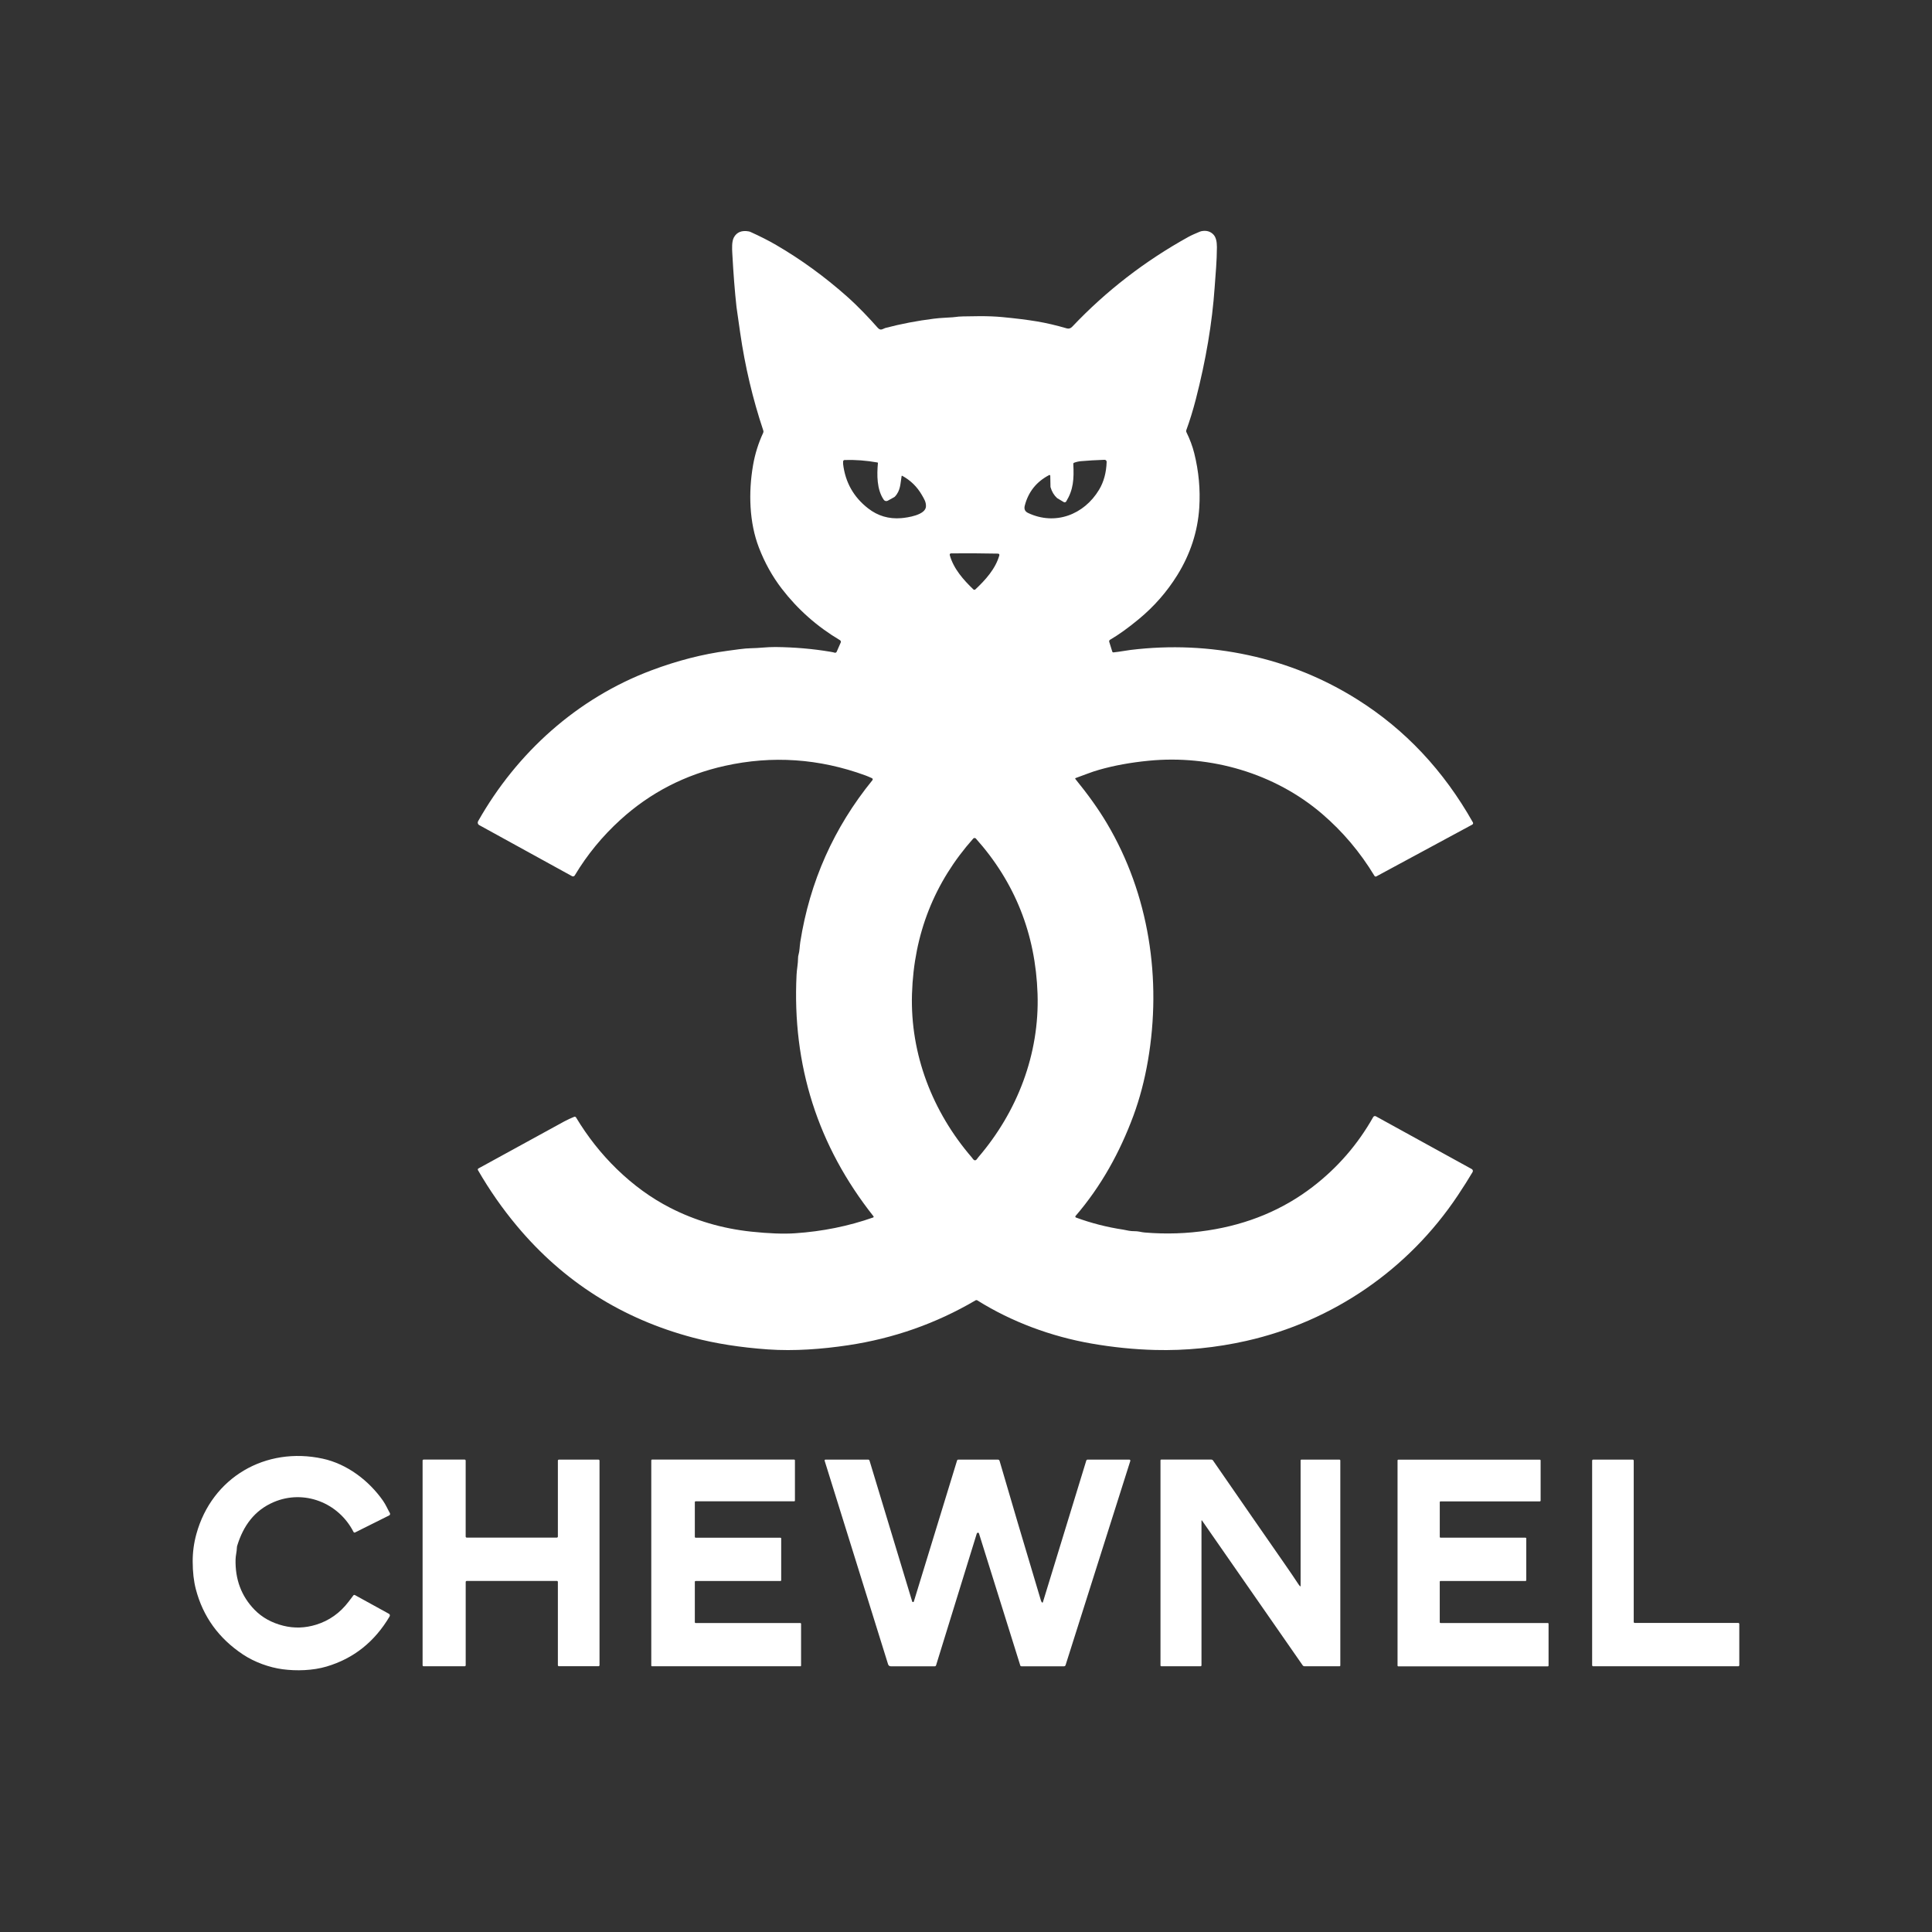
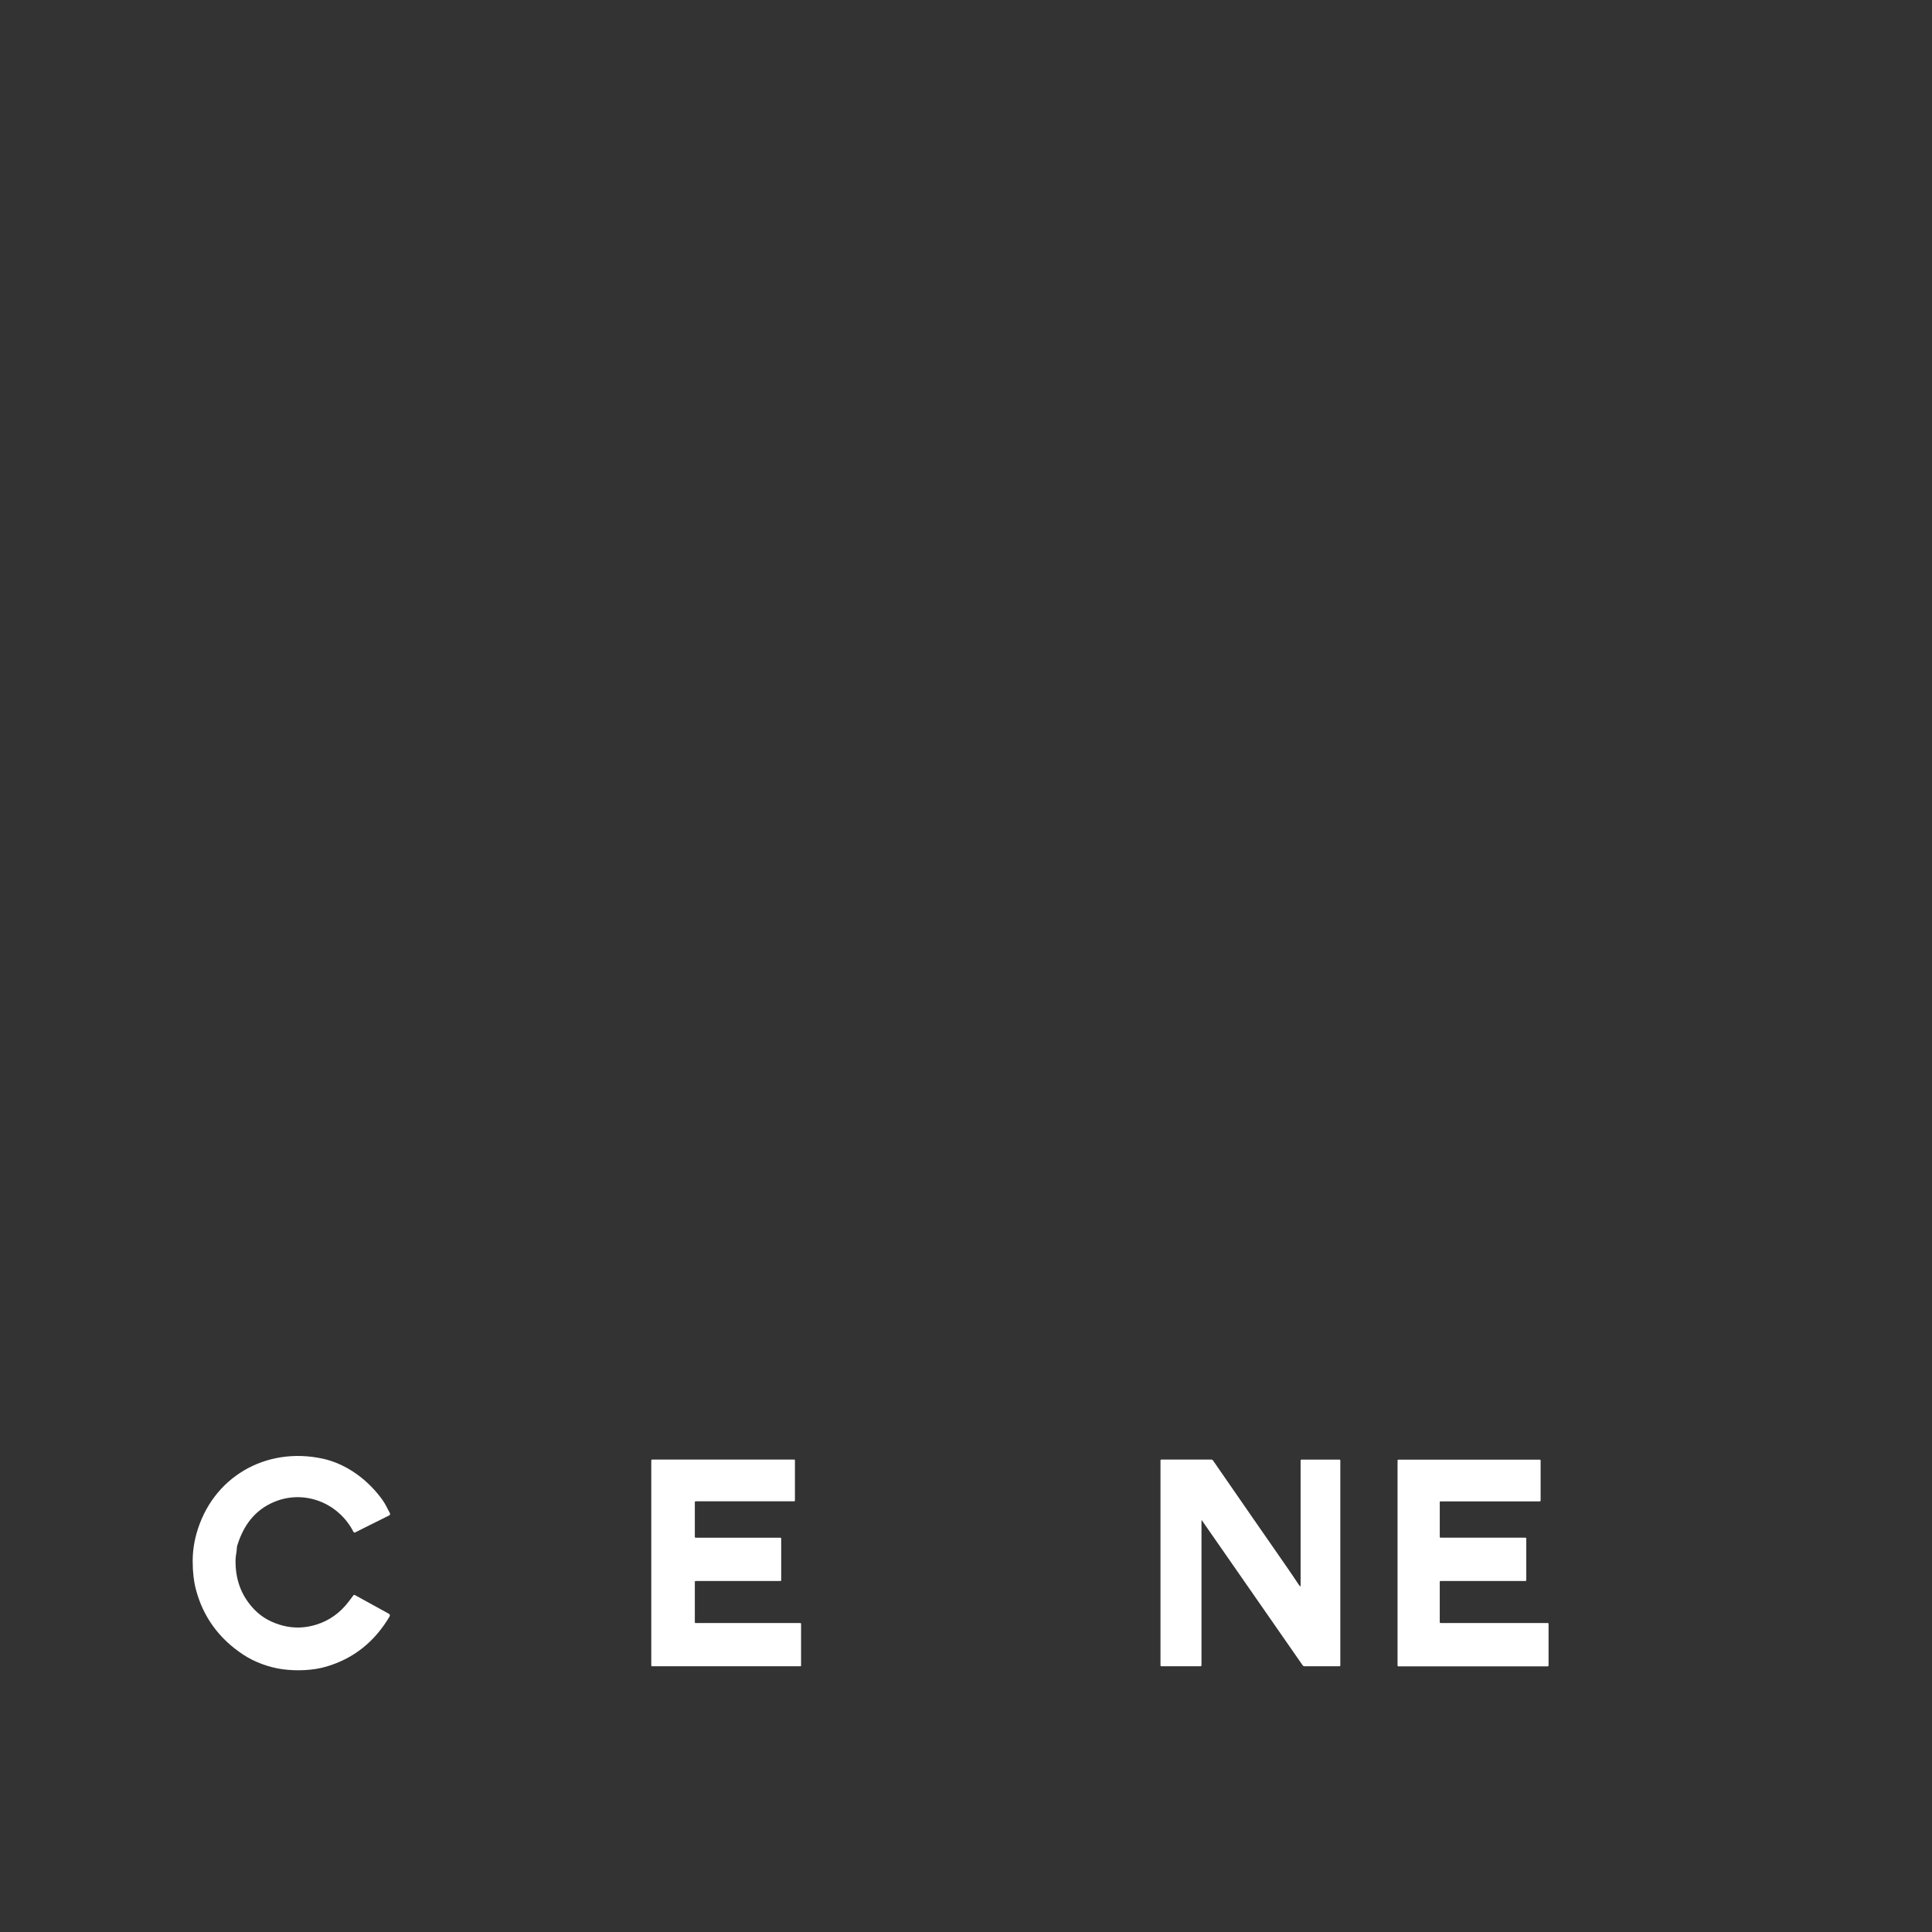
<svg xmlns="http://www.w3.org/2000/svg" viewBox="0 0 900 900" data-name="Layer 2" id="Layer_2">
  <rect x="0" y="0" width="900" height="900" fill="#333333" stroke="none" />
  <defs>
    <style>
      .cls-1 {
        fill: none;
      }

      .cls-2 {
        fill: #fff;
      }
    </style>
  </defs>
  <g data-name="Layer 1" id="Layer_1-2">
-     <rect height="900" width="900" class="cls-1" />
    <g>
-       <path d="M500.89,362.81c5.98,7.33,10.89,14.22,14.72,20.67,19.68,33.1,25.65,72.68,19.15,110.55-1.58,9.2-3.84,17.76-6.76,25.67-6.33,17.1-15.05,32.91-26.97,46.76-.2.23-.1.6.19.71,7.1,2.62,14.45,4.5,22.03,5.64.77.12,1.62.28,2.57.5,1.63.36,3.41.08,5.03.45.85.19,1.66.32,2.43.39,9.88.83,19.69.51,29.45-.98,18.61-2.84,34.88-9.62,48.81-20.33,11.57-8.9,20.96-19.72,28.16-32.48.24-.43.78-.58,1.22-.35l44.69,24.59c.49.27.66.89.38,1.38-1.84,3.13-4.15,6.79-6.93,10.96-23.01,34.49-58.21,58.63-98.48,67.7-14.14,3.18-28.29,4.59-42.46,4.23-9.82-.25-19.76-1.26-29.82-3.02-18.58-3.26-36.98-10.03-53.02-20.08-.27-.16-.6-.17-.86,0-18.34,10.76-38.12,17.72-59.35,20.9-12.06,1.81-25.08,2.8-37.34,1.94-12.8-.91-24.41-2.73-34.8-5.47-33.06-8.74-60.44-26.09-82.14-52.05-6.76-8.08-12.8-16.75-18.14-26-.16-.27-.06-.63.22-.78,17.41-9.53,30.73-16.83,39.94-21.88,1.49-.81,3.05-1.55,4.68-2.18.31-.13.67,0,.85.29,5.39,8.97,11.73,16.99,18.99,24.05,7.73,7.5,16,13.51,24.82,18.03,11.69,5.99,24.3,9.69,37.81,11.13,8.19.86,14.97,1.12,20.36.76,12.83-.86,24.97-3.32,36.43-7.36.23-.08.31-.35.16-.54-25.99-32.84-37.93-70.36-35.84-112.56.13-2.66.68-5.04.7-7.83,0-.46.06-.92.19-1.35.56-1.97.52-3.92.83-5.96,4.43-28.2,15.64-53.36,33.62-75.47.25-.31.15-.77-.22-.93-1.3-.59-2.32-1.02-3.06-1.29-21.54-7.87-43.36-9.36-65.45-4.46-18.54,4.12-34.76,12.48-48.64,25.1-8.45,7.68-15.54,16.33-21.29,25.94-.27.44-.83.6-1.28.35l-43.25-23.79c-.64-.35-.86-1.15-.51-1.79,18.12-32.05,46.26-57.33,80.68-70.27,12.11-4.55,23.97-7.6,35.59-9.14,2.26-.3,4.05-.54,5.36-.72,2.21-.29,4.01-.44,5.38-.46,3.85-.04,7.65-.61,11.57-.57,8.87.1,17.38.83,25.54,2.21,1.04.18,1.65.31,1.83.39.41.2.9.02,1.09-.39l1.89-4.3c.18-.4.02-.87-.35-1.09-10.66-6.34-19.69-14.34-27.11-23.99-4.41-5.74-7.96-12.13-10.66-19.16-2.19-5.72-3.48-12.04-3.88-18.95-.36-6.34.02-12.8,1.15-19.36.9-5.26,2.48-10.31,4.73-15.15.15-.31.17-.68.06-1.02-4.94-14.78-8.53-29.98-10.78-45.59-1.1-7.66-1.68-11.65-1.71-11.97-.8-7.24-1.45-15.57-1.96-25.01-.11-2.13-.31-5.51.74-7.43,1.36-2.48,3.71-3.41,7.04-2.78.2.04.4.1.6.19,4.62,2.09,8.62,4.12,12.03,6.11,11.53,6.71,22.5,14.68,32.91,23.9,5.33,4.72,10.77,10.5,14.42,14.67.7.8,1.43,1.02,2.21.67.74-.34,1.18-.52,1.31-.56,7.25-1.91,14.8-3.36,22.63-4.34,1.49-.19,3.22-.34,5.19-.44,3.05-.16,4.79-.29,5.21-.39.82-.2,4.42-.31,10.77-.34,4.04-.02,7.62.13,10.77.43,6.2.59,11.52,1.25,15.96,1.99,4.42.73,9.1,1.83,14.04,3.27.93.27,1.79,0,2.55-.81,15.74-16.62,33.75-30.54,54.02-41.77,1.38-.77,3.62-1.75,5.47-2.51.23-.1.48-.17.73-.21,2.35-.43,4.22.14,5.62,1.69,1.03,1.15,1.54,3.06,1.53,5.73-.03,6.64-.57,11.97-1.06,18.86-1.14,16.44-4.06,33.77-8.75,51.99-1.34,5.19-2.83,10.02-4.47,14.51-.1.27-.08.56.05.81,1.63,3.31,2.85,6.59,3.67,9.85,2.11,8.45,2.89,16.93,2.34,25.42-.73,11.1-4.14,21.56-10.24,31.4-4.82,7.76-10.81,14.6-17.98,20.52-4.94,4.09-9.4,7.28-13.35,9.58-.33.19-.48.59-.37.96l1.42,4.55c.07.24.31.39.56.36,3.34-.35,5.32-.81,7.95-1.14,18.63-2.26,36.92-1.45,54.88,2.43,18.21,3.92,35.16,10.82,50.83,20.69,22.2,13.97,40.13,33.05,53.77,57.22.21.37.07.83-.3,1.03l-44.68,24.12c-.31.17-.69.06-.87-.24-6.67-11.03-14.8-20.65-24.39-28.88-22.08-18.93-51.94-27.58-80.78-24.76-8.4.82-16.08,2.22-23.06,4.21-1.8.51-3.71,1.14-5.71,1.91-2.33.88-4.1,1.54-5.32,1.97-.15.06-.21.24-.1.37ZM488.69,221.33c-5.89,3.09-9.66,7.82-11.31,14.21-.42,1.6.1,2.74,1.54,3.42,12.62,5.97,26.06.84,33.07-10.82,2.19-3.64,3.37-7.96,3.53-12.97.02-.55-.43-.99-.98-.98-4.05.14-7.7.35-10.95.64-1.14.1-2.22.35-3.24.73-.23.09-.37.31-.36.55.36,7.11.03,12.02-3.31,17.49-.24.39-.76.52-1.15.28l-3.06-1.83s-.03-.02-.05-.04c-1.41-1.29-2.43-2.97-3.03-5.04-.02-.06-.03-.12-.03-.19l-.1-5.13c0-.29-.31-.48-.56-.34ZM420,221.84c-.61,3.33-.39,6.62-3.15,9.53-.07.08-.16.15-.26.2l-3.04,1.68c-.64.35-1.44.17-1.86-.44-3.31-4.83-3.21-11.72-2.72-17.1.02-.13-.08-.25-.22-.27-5.21-.92-10.31-1.31-15.3-1.15-.38,0-.68.31-.7.68-.02.55-.02.94,0,1.18,1.01,8.51,4.88,15.4,11.64,20.66,4.51,3.52,9.66,5.04,15.44,4.56,2.81-.23,11.42-1.43,11.52-5.5.05-2.01-.75-3.28-1.93-5.32-2.22-3.83-5.25-6.79-9.11-8.9-.13-.07-.3,0-.32.16ZM453.89,274.74c.18,0,.3-.02.35-.06,4.76-4.42,9.53-9.71,11.29-15.99.11-.39-.18-.78-.59-.79-3.5-.07-7.15-.12-10.95-.14-3.8-.02-7.45-.02-10.95.02-.41,0-.71.39-.6.78,1.7,6.3,6.41,11.64,11.11,16.11.06.05.17.07.35.07ZM454.19,540.52c.32,0,.63-.2.92-.6.33-.46.52-.7.54-.73,18.28-21.27,28.62-48.16,27.68-76.25-.93-27.83-10.52-51.95-28.78-72.37-.11-.13-.3-.19-.56-.19s-.44.06-.56.19c-18.2,20.46-27.73,44.6-28.59,72.44-.86,28.1,9.55,54.95,27.87,76.18.03.03.21.28.54.73.3.39.6.6.93.6Z" class="cls-2" />
      <path d="M181.51,752.97c-6.98,11.83-16.76,19.62-29.36,23.36-6.39,1.9-14.06,2.14-20.58,1.26-6.06-.82-12.89-3.23-18.36-6.85-11.34-7.53-18.66-17.69-21.99-30.46-.96-3.69-1.45-7.98-1.46-12.85-.02-4.34.56-8.62,1.72-12.83,7.28-26.43,32.27-40.85,58.84-35.1,11.35,2.46,21.48,10.18,28.06,19.54,1.37,1.96,2.31,4.21,3.24,5.82.23.39.07.88-.32,1.08l-15.91,7.94c-.25.13-.57.02-.7-.23-6.98-13.68-23.1-19.96-37.24-13.89-8.95,3.85-14.11,11.05-16.95,20.29-.1.31-.15.64-.15.97-.05,1.79-.57,3.63-.61,5.32-.25,9.38,2.7,17.23,8.83,23.54,3.52,3.61,7.99,6.09,13.41,7.45,5.05,1.26,10.15,1.1,15.3-.49,6.05-1.87,11.09-5.43,15.11-10.71,1.41-1.84,2.15-2.82,2.22-2.93.17-.23.48-.29.73-.15l15.83,8.71c.43.23.58.78.33,1.2Z" class="cls-2" />
-       <path d="M259.42,736.47h-42.01c-.26,0-.47.21-.47.47v38.81c0,.26-.21.47-.47.47h-19.14c-.26,0-.47-.21-.47-.47v-95.35c0-.26.21-.47.47-.47h19.13c.26,0,.47.21.47.47v35.4c0,.26.21.47.47.47h42.01c.26,0,.47-.21.47-.47v-35.38c0-.26.21-.47.47-.47h18.46c.26,0,.47.21.47.47v95.3c0,.26-.21.47-.47.47h-18.46c-.26,0-.47-.21-.47-.47v-38.8c0-.26-.21-.47-.47-.47Z" class="cls-2" />
      <path d="M372.83,776.21h-69.09c-.19,0-.35-.15-.35-.35v-95.58c0-.19.15-.35.35-.35h66.22c.19,0,.35.15.35.35v18.74c0,.19-.15.35-.35.35h-45.93c-.19,0-.35.15-.35.35v16.25c0,.19.15.35.35.35h39.53c.19,0,.35.15.35.35v19.47c0,.19-.15.35-.35.35h-39.53c-.19,0-.35.15-.35.35v18.88c0,.19.15.35.35.35h48.79c.19,0,.35.15.35.35v19.46c0,.19-.15.35-.35.35Z" class="cls-2" />
-       <path d="M485.41,746.49c.13.13.35.08.4-.1l20.22-65.99c.09-.27.34-.46.62-.46h19.44c.32,0,.55.32.45.62l-30.16,95.14c-.11.31-.39.52-.71.52h-19.88c-.23,0-.44-.15-.5-.36l-19.25-61.54c-.11-.36-.56-.46-.81-.19-.02.02-.06.06-.12.1-.04.02-.06.06-.07.1l-18.99,61.47c-.08.25-.32.42-.58.42h-20.53c-.57,0-1.06-.36-1.23-.91l-29.56-94.84c-.08-.27.11-.53.39-.53h19.88c.3,0,.56.19.64.48l19.87,65.61c.11.39.66.39.78,0l20.13-65.68c.07-.24.29-.4.54-.4h18.51c.34,0,.64.23.74.55,4.81,16.55,11.24,38.28,19.3,65.17.09.31.26.58.49.83Z" class="cls-2" />
      <path d="M559.89,708.27c-.06-.09-.19-.04-.19.06v67.45c0,.23-.19.42-.42.42h-18.36c-.18,0-.32-.15-.32-.32v-95.64c0-.17.14-.31.3-.31h23.36c.32,0,.63.16.82.43,12.96,18.78,24.17,34.95,33.6,48.51,2.29,3.28,4.38,6.38,6.3,9.29.22.33.48.61.78.84.05.03.11,0,.11-.06v-58.67c0-.18.14-.32.32-.32h17.79c.22,0,.39.17.39.39v95.54c0,.19-.15.33-.33.33h-16.34c-.36,0-.69-.17-.88-.46l-46.91-67.48Z" class="cls-2" />
      <path d="M670.7,699.72v16.23c0,.19.16.36.36.36h39.58c.19,0,.36.16.36.36v19.45c0,.19-.16.36-.36.36h-39.59c-.19,0-.36.16-.36.36v18.86c0,.19.16.36.36.36h49.97c.19,0,.36.16.36.36v19.47c0,.19-.16.36-.36.36h-69.63c-.19,0-.36-.16-.36-.36v-95.56c0-.19.16-.36.36-.36h65.93c.19,0,.36.16.36.36v18.71c0,.19-.16.36-.36.36h-46.26c-.19,0-.36.16-.36.36Z" class="cls-2" />
-       <path d="M810.23,756.5v19.25c0,.25-.21.46-.46.46h-67.63c-.25,0-.46-.21-.46-.46v-95.34c0-.25.21-.46.46-.46h18.45c.25,0,.46.21.46.46v75.16c0,.25.21.46.46.46h48.26c.25,0,.46.21.46.46Z" class="cls-2" />
    </g>
  </g>
</svg>